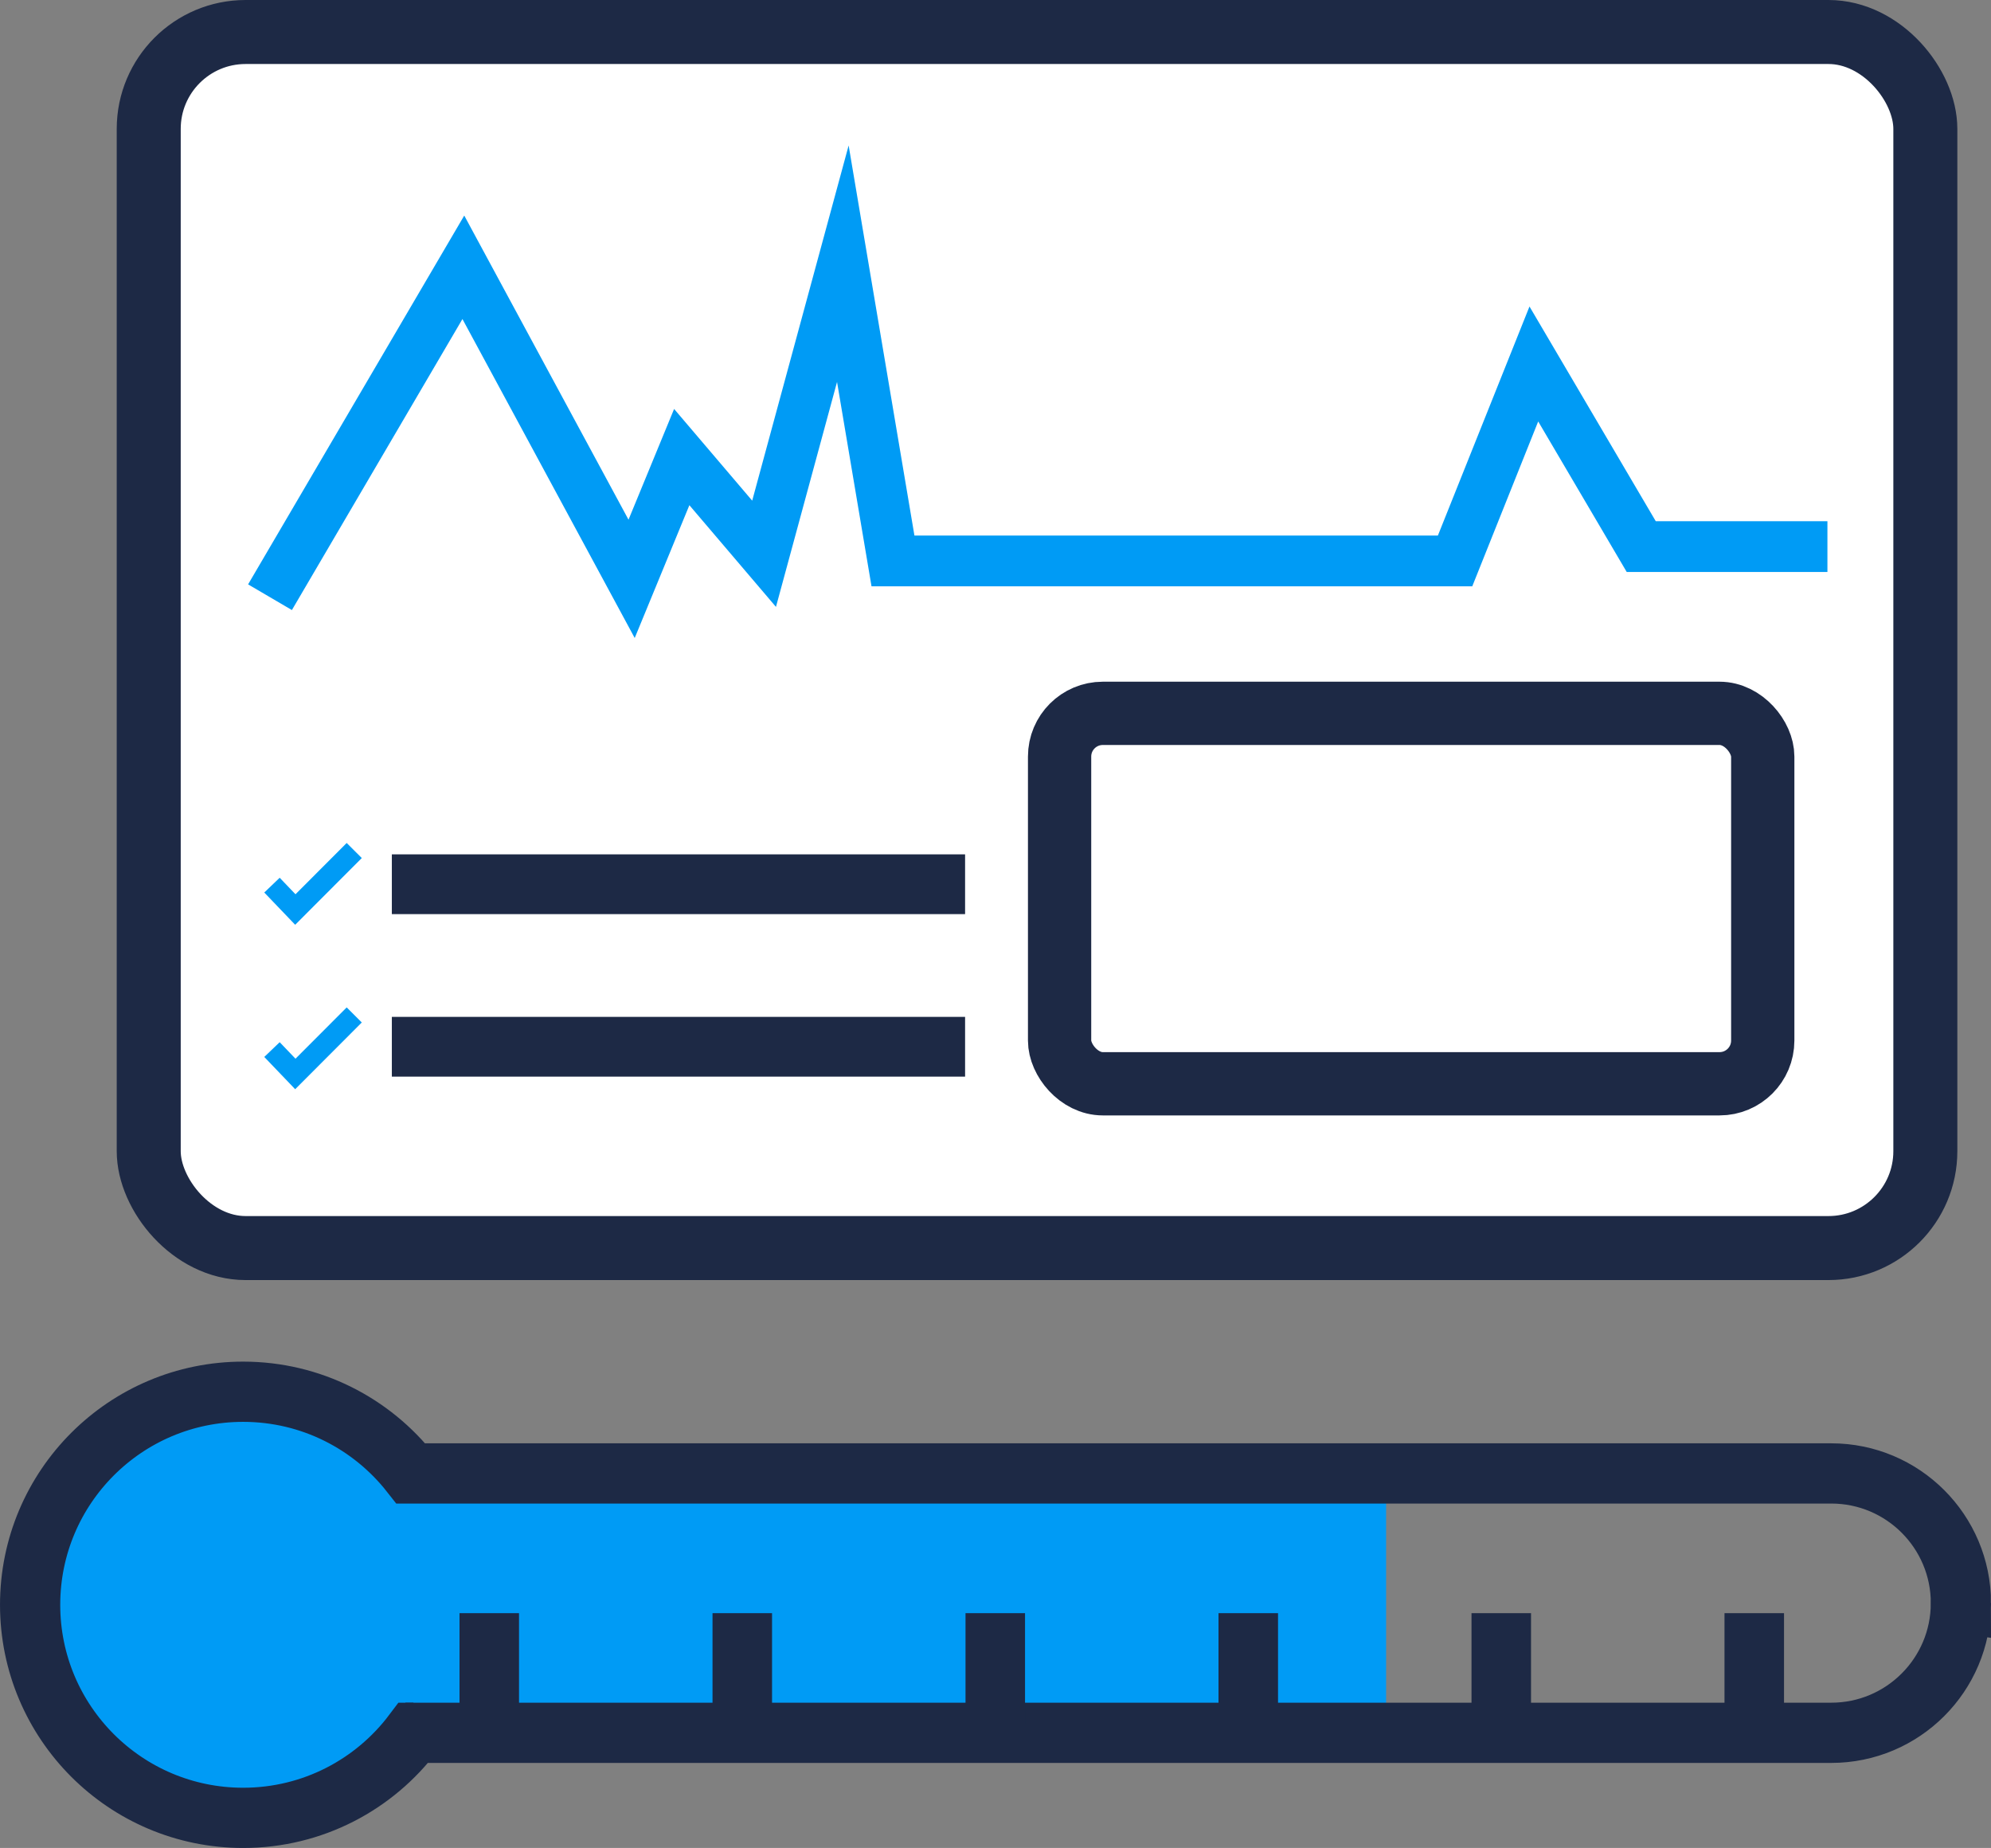
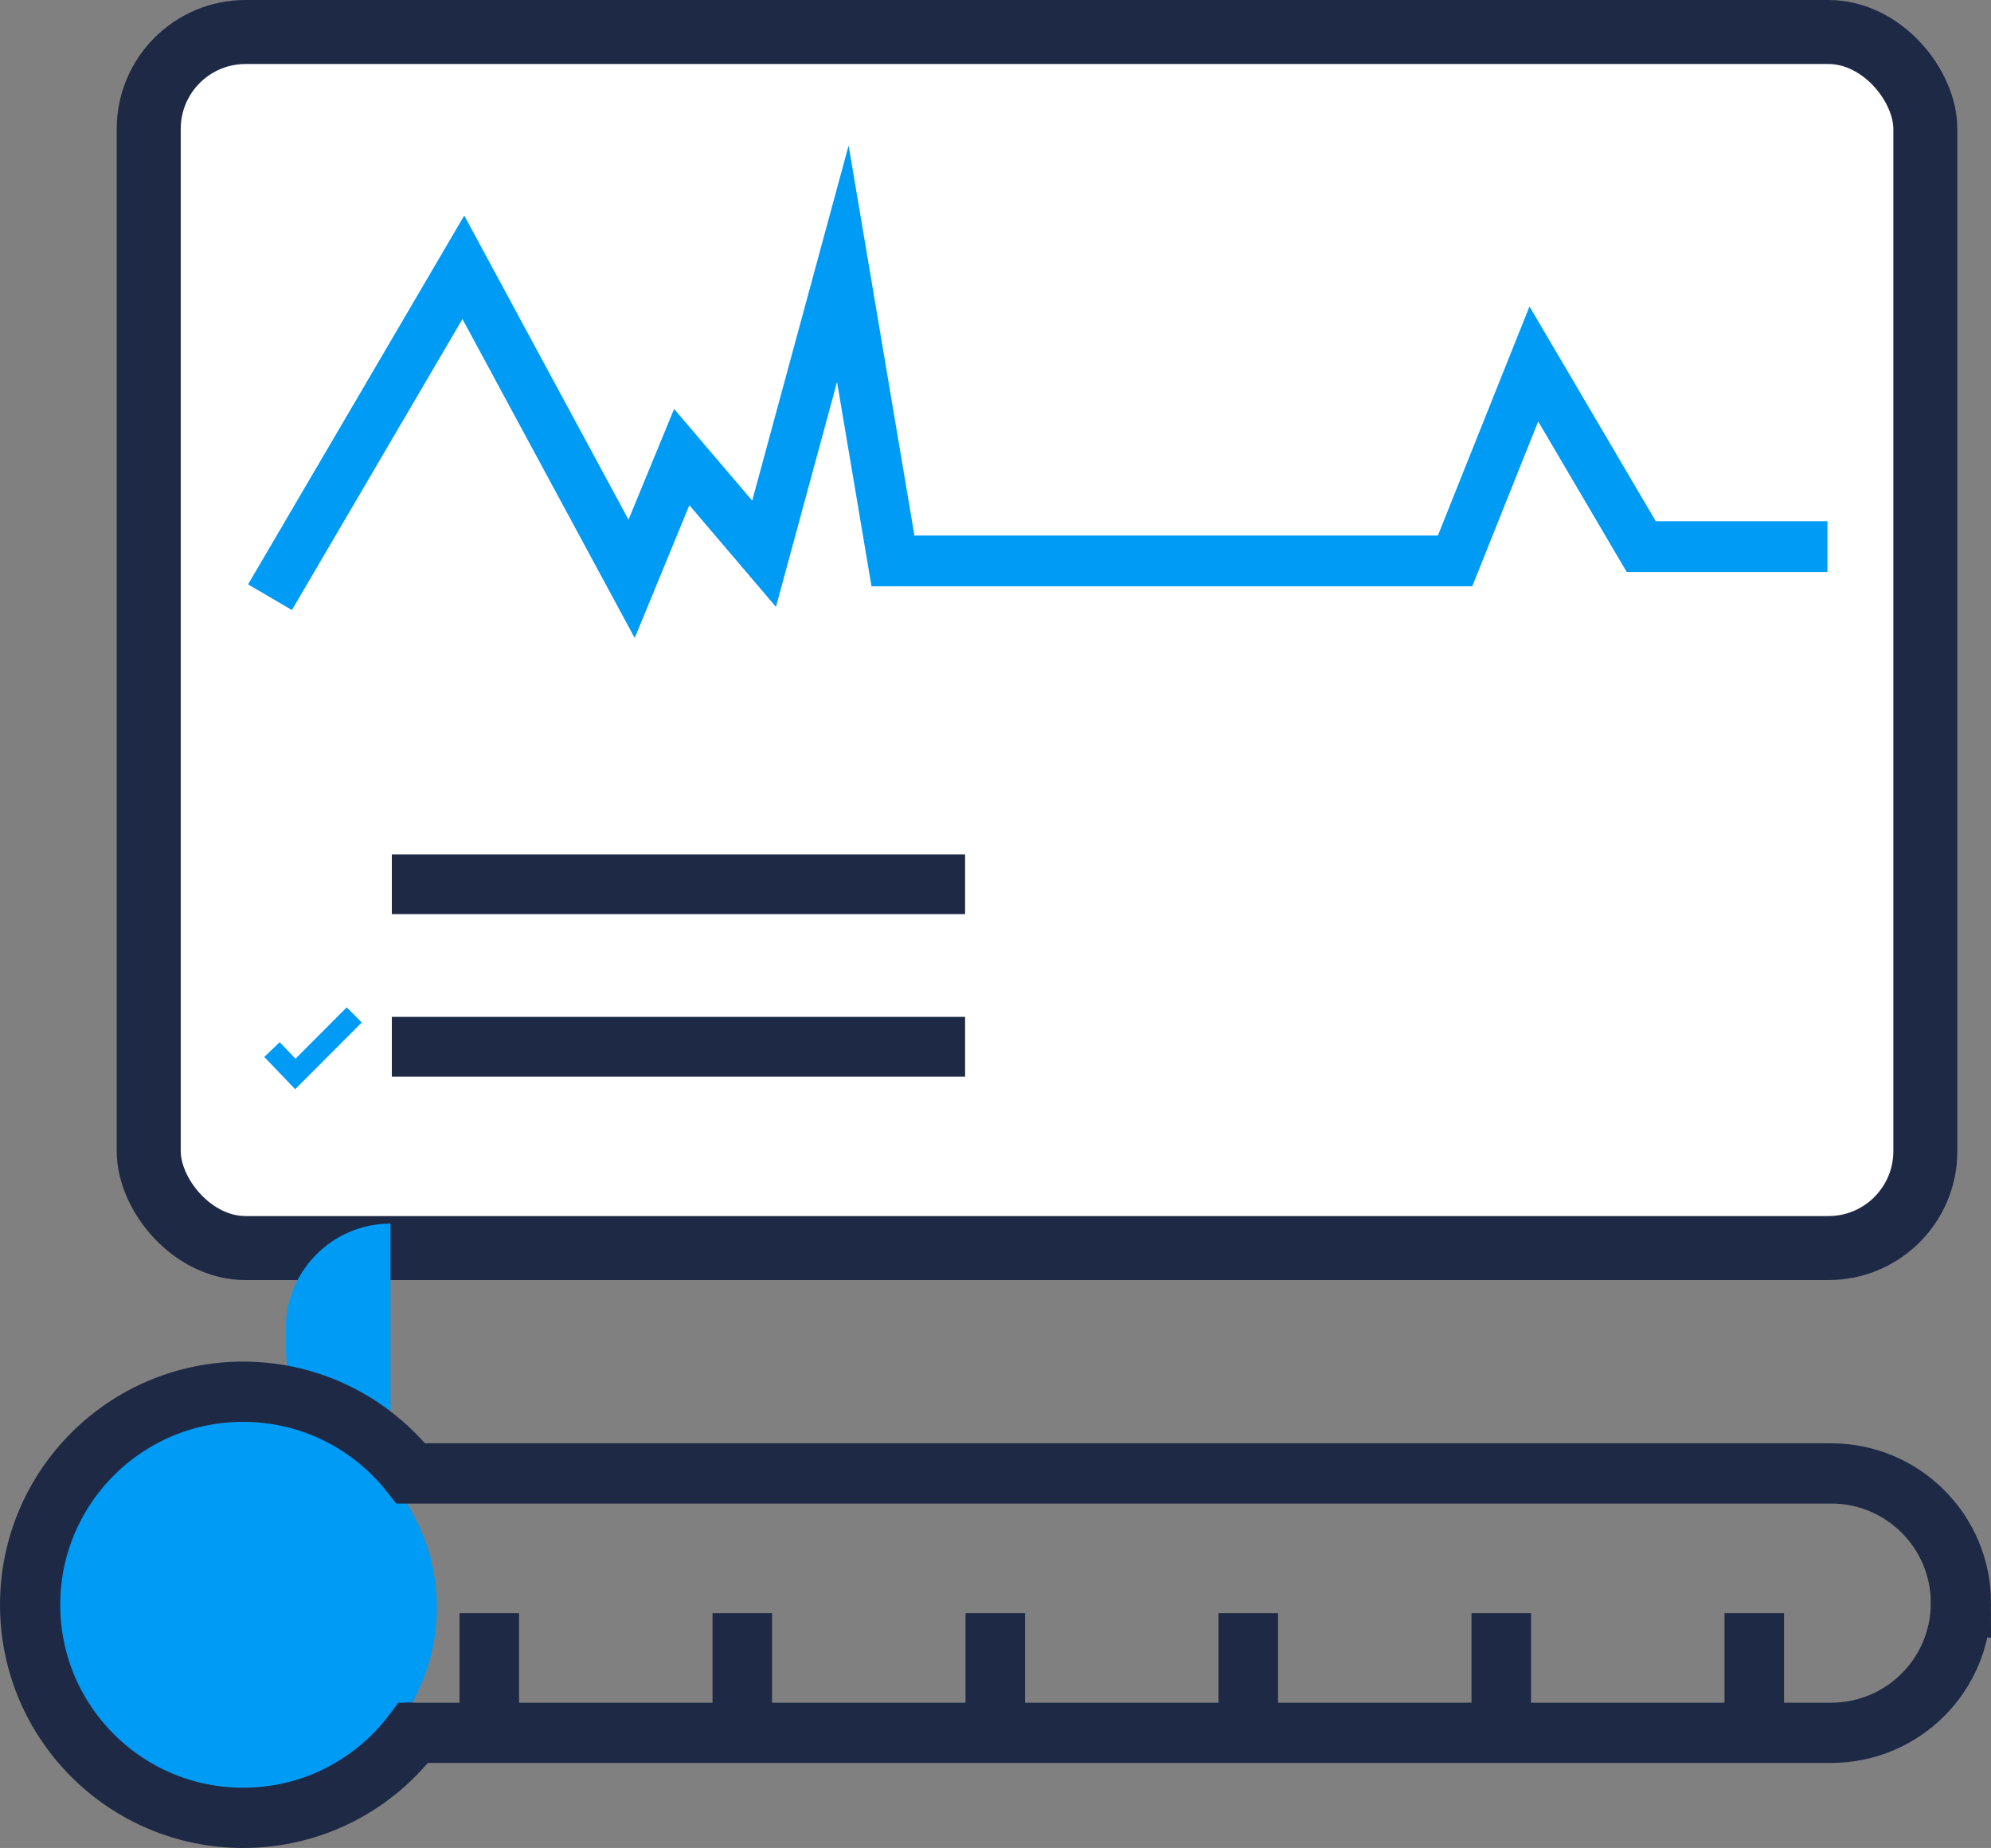
<svg xmlns="http://www.w3.org/2000/svg" id="Layer_2" data-name="Layer 2" viewBox="0 0 933.35 866.13">
  <rect x="0" y="0" width="933.35" height="866.13" fill="#808080" stroke="none" />
  <g id="Layer_1-2" data-name="Layer 1">
    <rect x="69.72" y="15" width="832.85" height="569.96" rx="45.41" ry="45.41" style="fill: #fff; stroke: #1d2945; stroke-miterlimit: 10; stroke-width: 30px;" />
    <g>
      <line x1="183.69" y1="414.44" x2="452.42" y2="414.44" style="fill: none; stroke: #1d2945; stroke-miterlimit: 10; stroke-width: 28.01px;" />
      <line x1="183.69" y1="490.61" x2="452.42" y2="490.61" style="fill: none; stroke: #1d2945; stroke-miterlimit: 10; stroke-width: 28.01px;" />
    </g>
-     <polyline points="127.5 414.86 138.45 426.29 166.06 398.63" style="fill: none; stroke: #009bf5; stroke-miterlimit: 10; stroke-width: 10px;" />
    <polyline points="127.5 491.93 138.45 503.36 166.06 475.7" style="fill: none; stroke: #009bf5; stroke-miterlimit: 10; stroke-width: 10px;" />
-     <rect x="496.72" y="334.34" width="329.63" height="173.62" rx="20.26" ry="20.26" style="fill: none; stroke: #1d2945; stroke-miterlimit: 10; stroke-width: 29.66px;" />
    <polyline points="126.57 279.91 217.21 125.28 296.09 271.3 319.59 214.23 358.19 259.55 395.11 123.6 418.61 262.9 682.12 262.9 719.04 170.59 769.39 256.19 856.67 256.19" style="fill: none; stroke: #009bf5; stroke-miterlimit: 10; stroke-width: 23.8px;" />
-     <path d="M183.06,691.62h466.72v118.12H194.18c-33.23,0-60.2-26.98-60.2-60.2v-8.84c0-27.09,21.99-49.08,49.08-49.08Z" style="fill: #009bf5;" />
+     <path d="M183.06,691.62h466.72H194.18c-33.23,0-60.2-26.98-60.2-60.2v-8.84c0-27.09,21.99-49.08,49.08-49.08Z" style="fill: #009bf5;" />
    <ellipse cx="111.53" cy="753.48" rx="93.29" ry="92.28" style="fill: #009bf5;" />
    <path d="M919.24,751.37c0,16.78-6.8,31.99-17.81,42.99-11,11-26.19,17.8-42.98,17.8H193.8c-18.21,24.21-47.19,39.86-79.82,39.86-55.15,0-99.86-44.71-99.86-99.86s44.71-99.86,99.86-99.86c31.92,0,60.35,14.98,78.63,38.29h665.85c33.57,0,60.79,27.21,60.79,60.78Z" style="fill: none; stroke: #1d2945; stroke-miterlimit: 10; stroke-width: 28.23px;" />
    <line x1="193.8" y1="812.16" x2="190.05" y2="812.16" style="fill: none; stroke: #1d2945; stroke-miterlimit: 10; stroke-width: 28.23px;" />
    <g>
      <line x1="229.36" y1="756.08" x2="229.36" y2="808.21" style="fill: none; stroke: #1d2945; stroke-miterlimit: 10; stroke-width: 27.9px;" />
      <line x1="347.97" y1="756.08" x2="347.97" y2="808.21" style="fill: none; stroke: #1d2945; stroke-miterlimit: 10; stroke-width: 27.9px;" />
      <line x1="466.57" y1="756.08" x2="466.57" y2="808.21" style="fill: none; stroke: #1d2945; stroke-miterlimit: 10; stroke-width: 27.9px;" />
      <line x1="585.17" y1="756.08" x2="585.17" y2="808.21" style="fill: none; stroke: #1d2945; stroke-miterlimit: 10; stroke-width: 27.9px;" />
      <line x1="703.77" y1="756.08" x2="703.77" y2="808.21" style="fill: none; stroke: #1d2945; stroke-miterlimit: 10; stroke-width: 27.9px;" />
      <line x1="822.37" y1="756.08" x2="822.37" y2="808.21" style="fill: none; stroke: #1d2945; stroke-miterlimit: 10; stroke-width: 27.9px;" />
    </g>
  </g>
</svg>